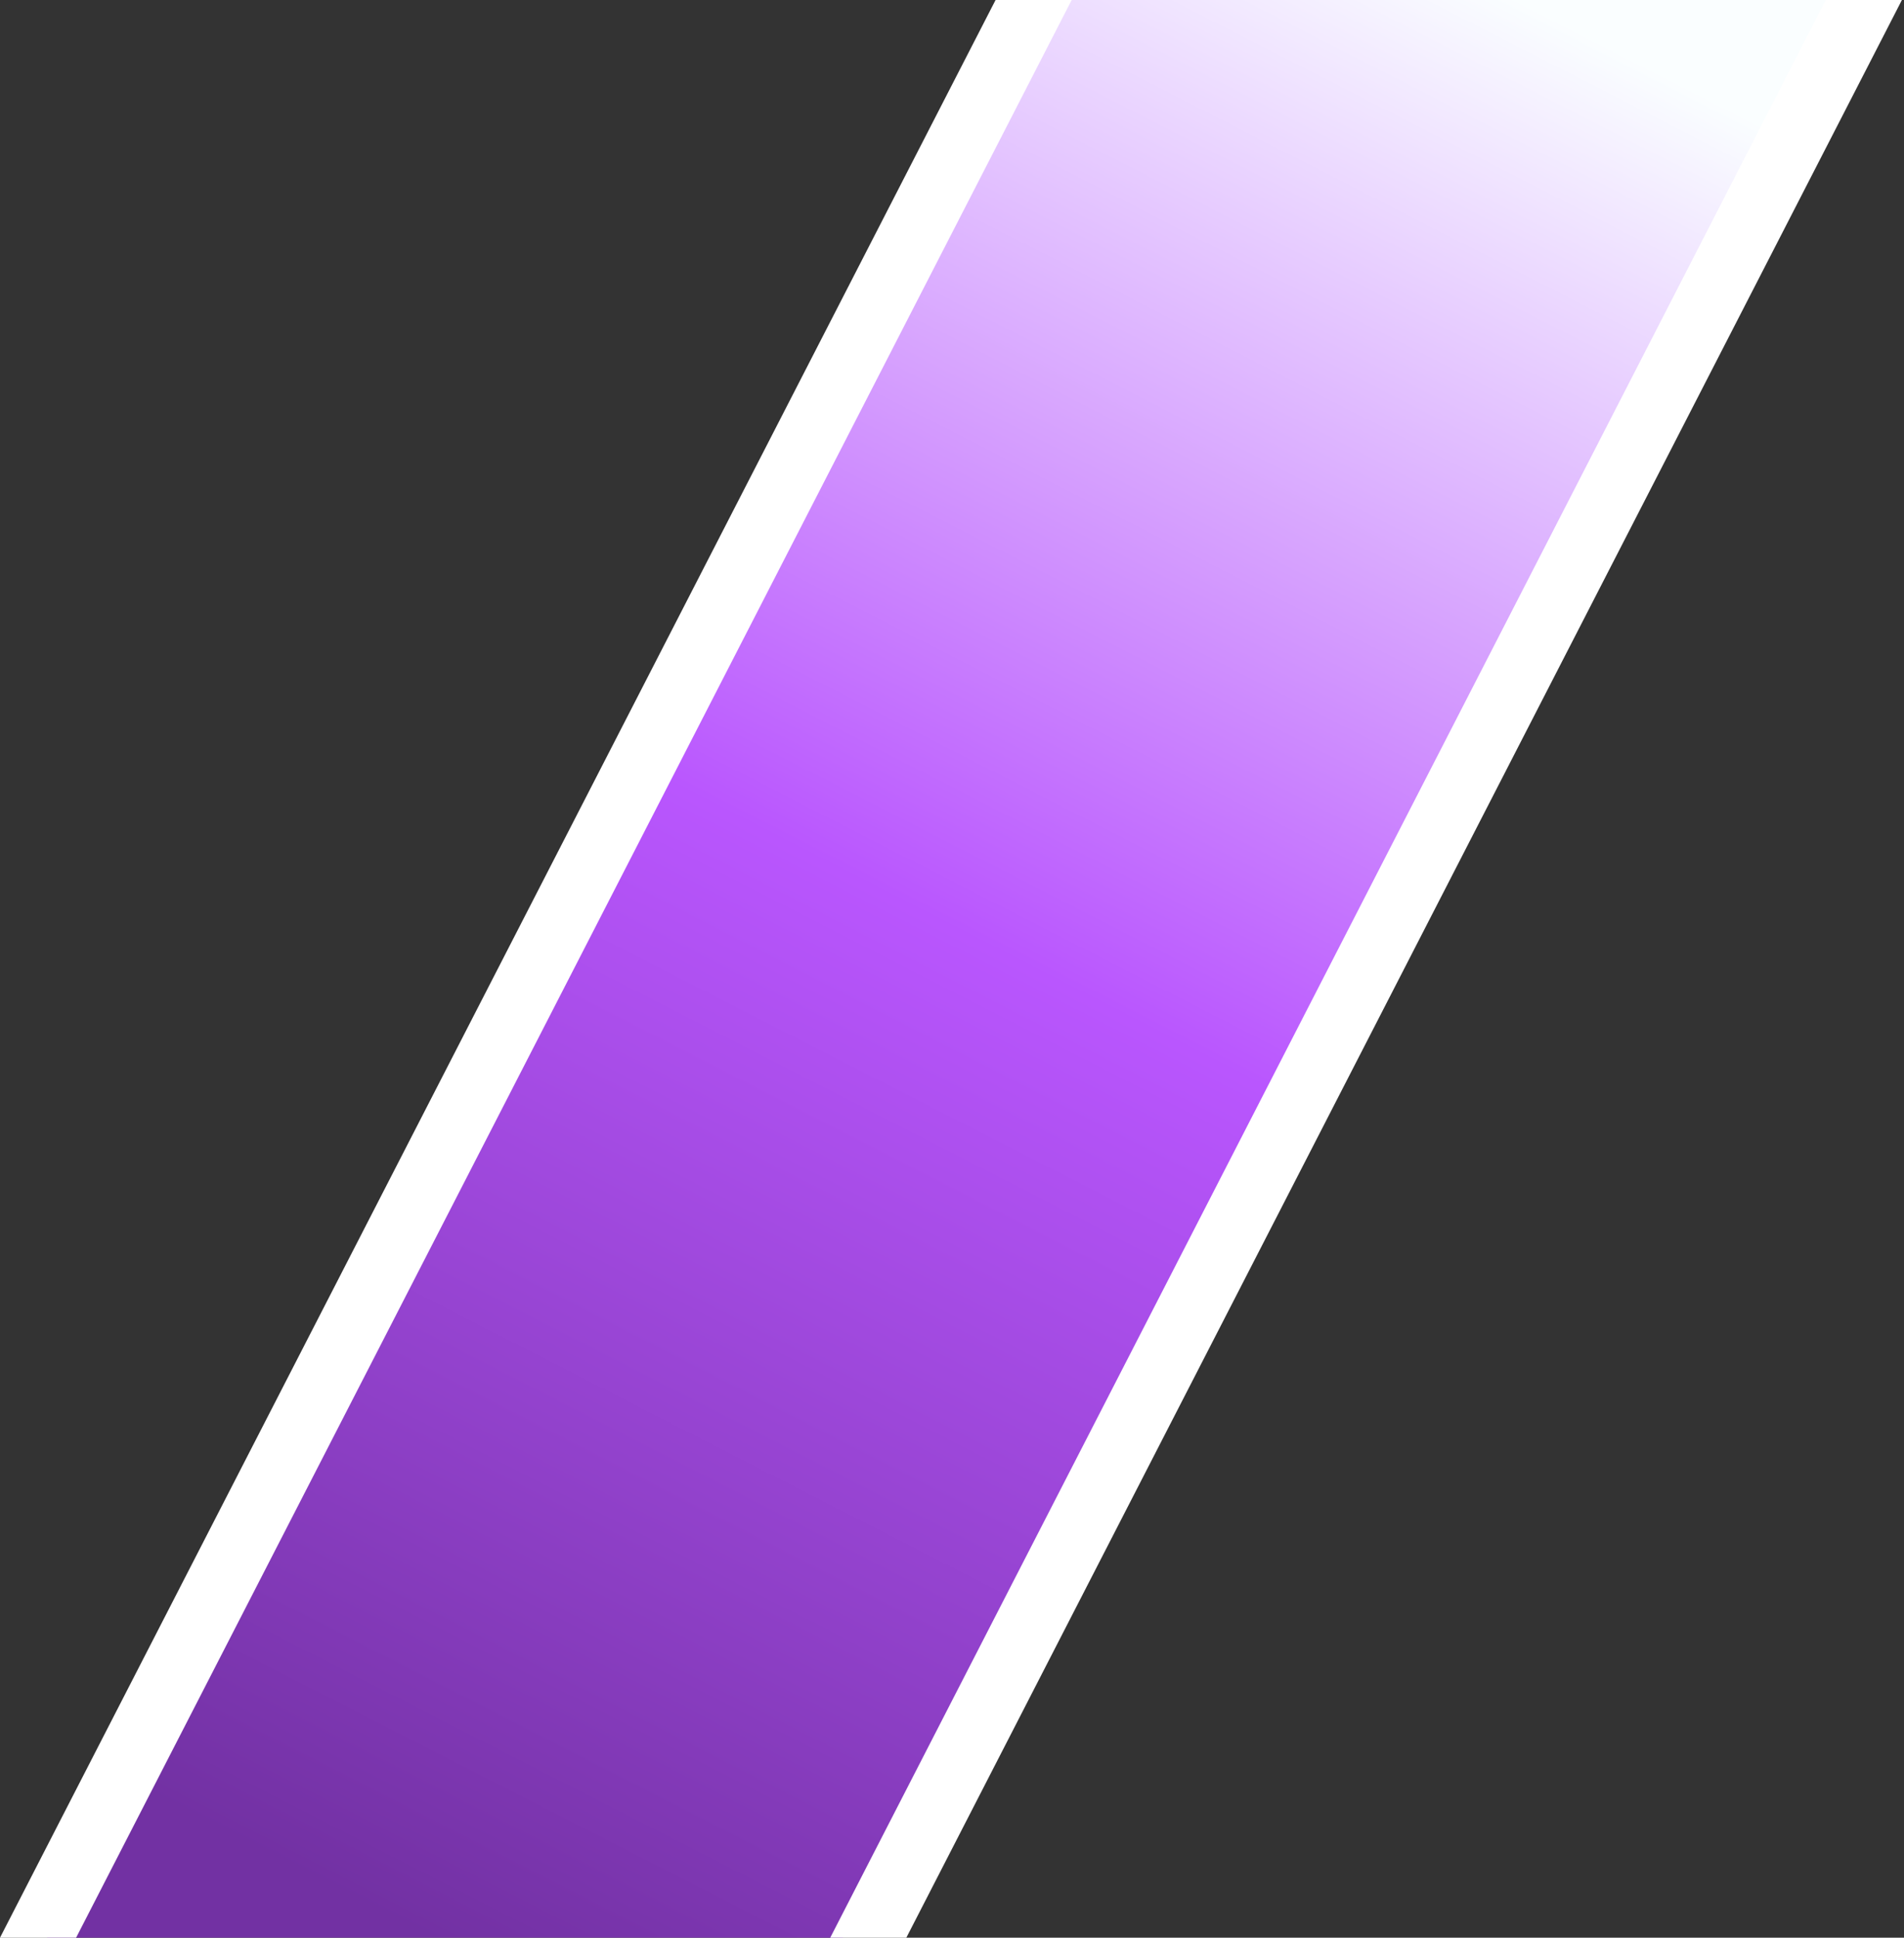
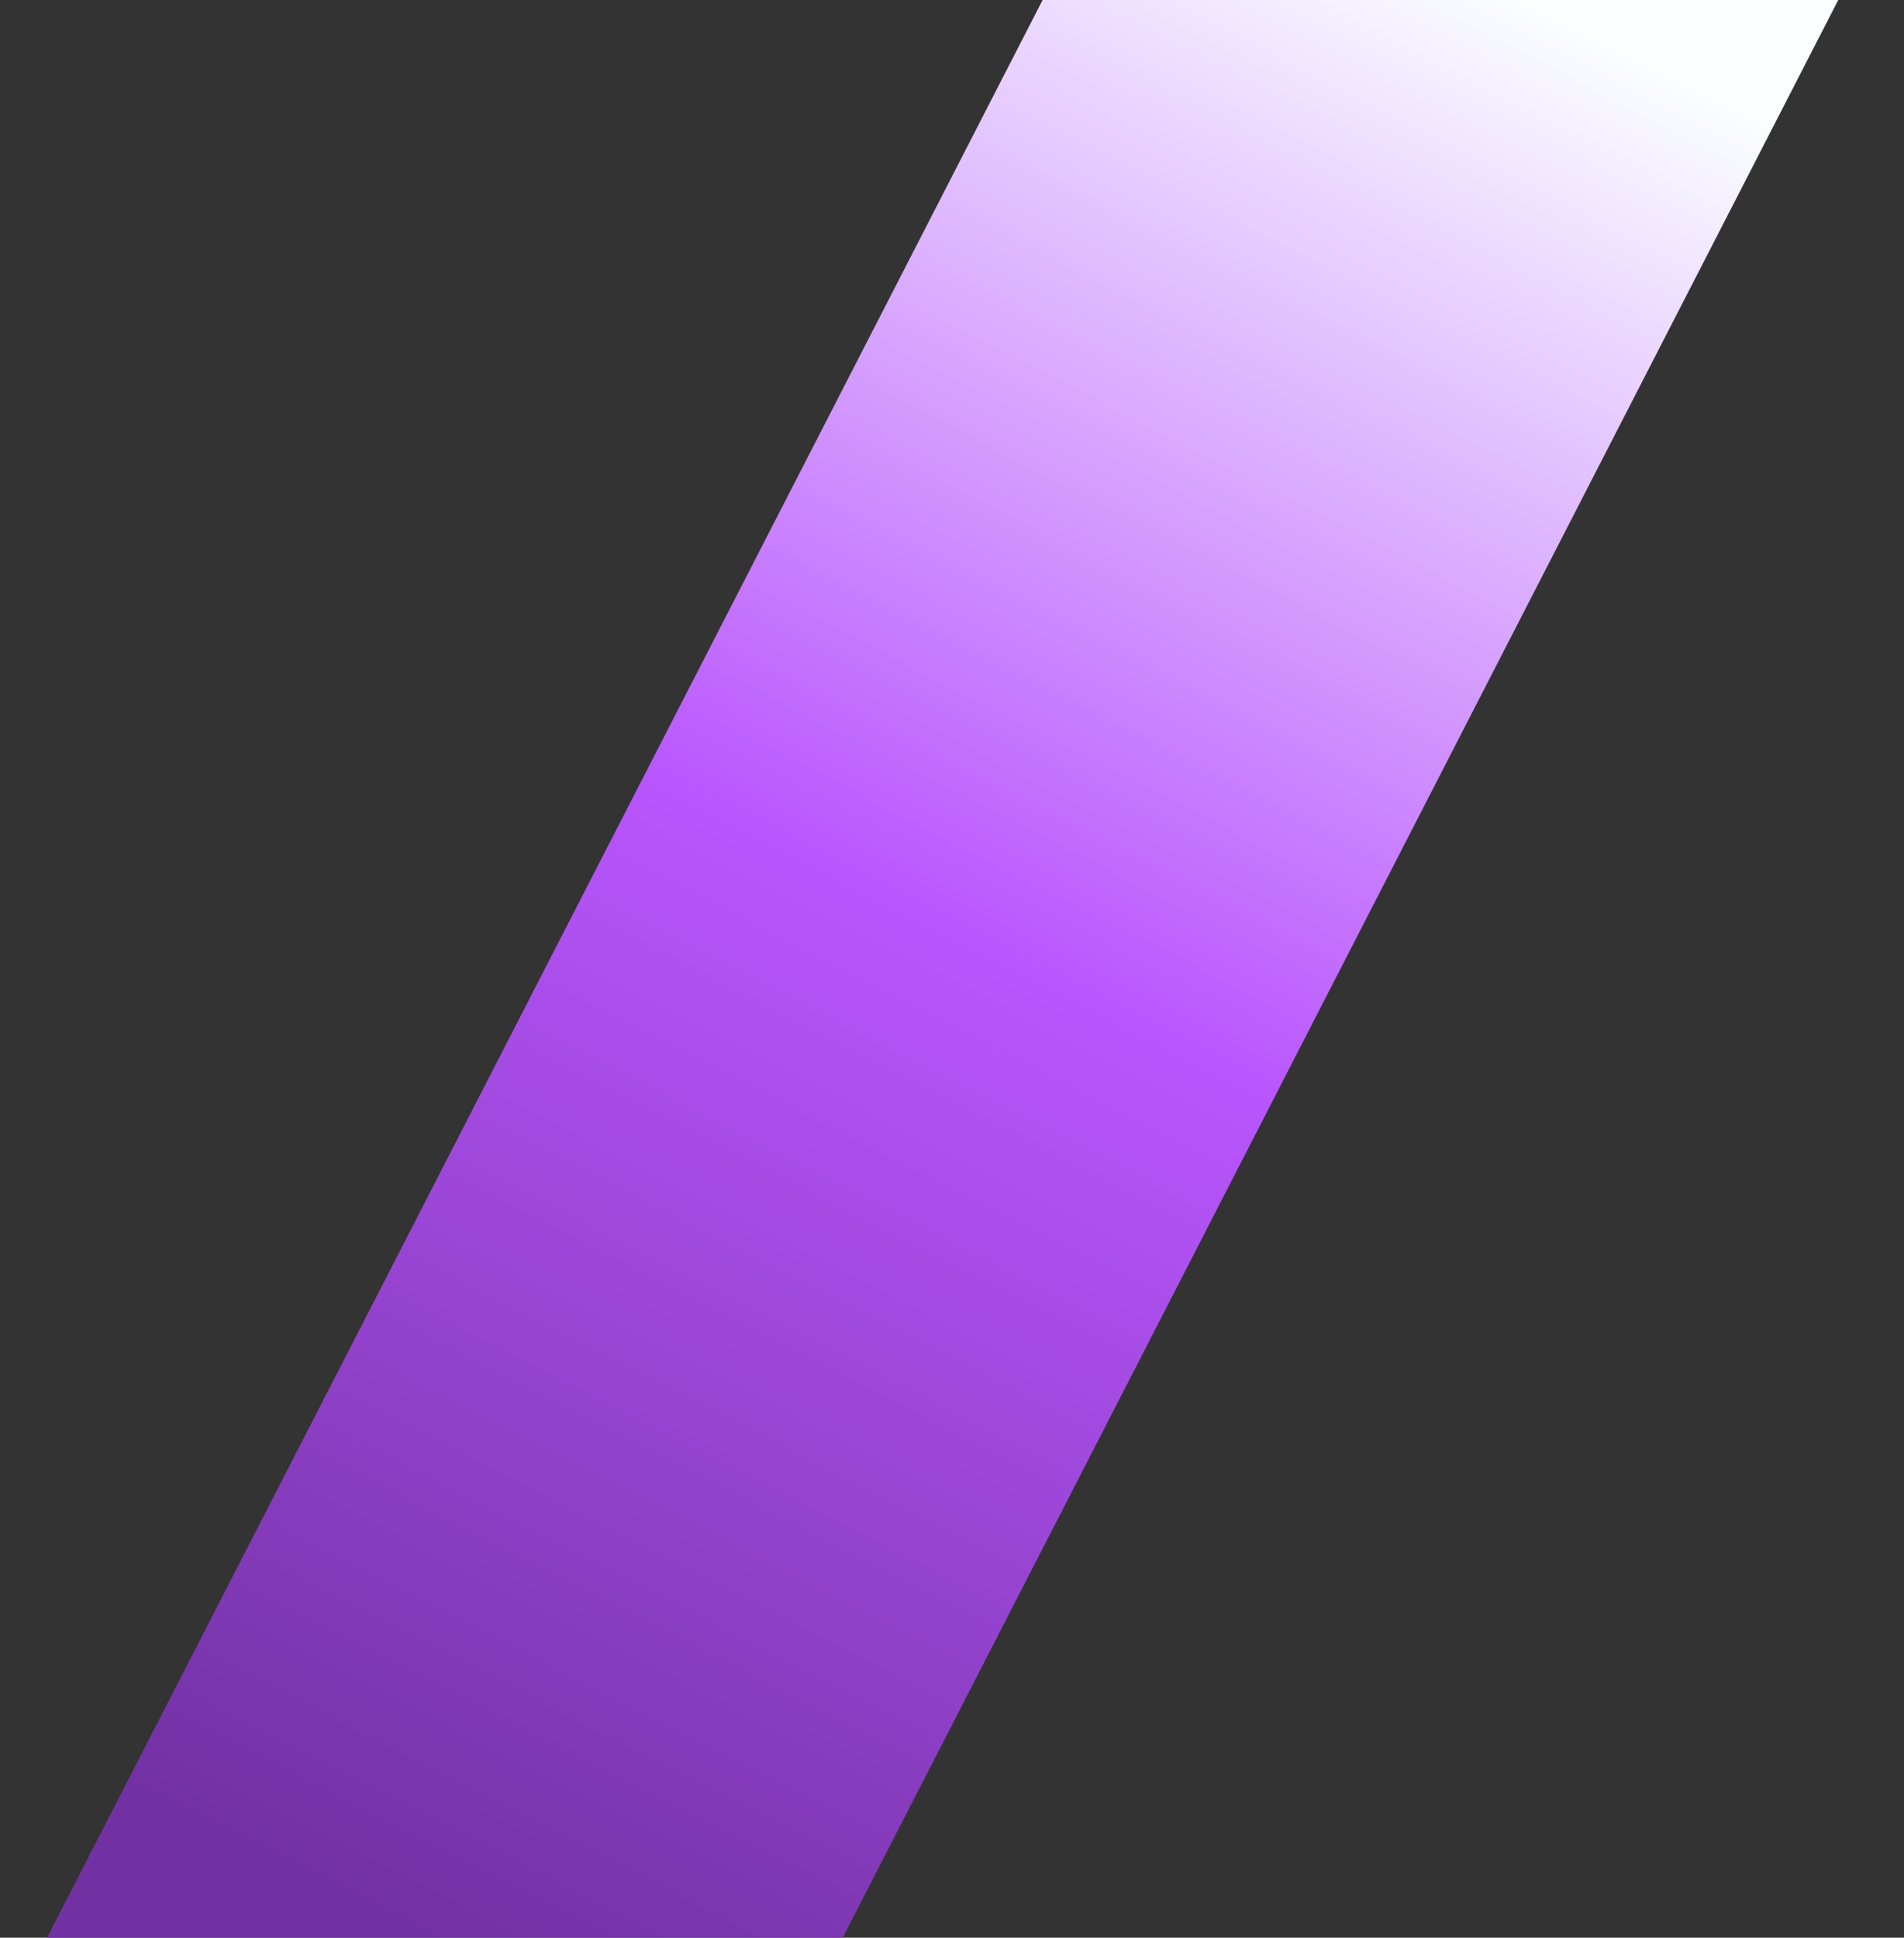
<svg xmlns="http://www.w3.org/2000/svg" width="688" height="700" viewBox="0 0 688 700" fill="none">
  <rect x="0" y="0" width="688" height="700" fill="#333333" stroke="none" />
  <path d="M17 700L377 -0.5H664.5L304.5 700H17Z" fill="url(#paint0_linear_303_12)" />
-   <path d="M0 700L360 -0.5H387.5L27.5 700H0Z" fill="white" />
-   <path d="M300 700L660 -0.5H687.5L327.5 700H300Z" fill="white" />
  <defs>
    <linearGradient id="paint0_linear_303_12" x1="520.5" y1="-14.5" x2="154.5" y2="700" gradientUnits="userSpaceOnUse">
      <stop stop-color="#FAFEFF" />
      <stop offset="0.488" stop-color="#B956FE" />
      <stop offset="1" stop-color="#7231A3" />
    </linearGradient>
  </defs>
</svg>